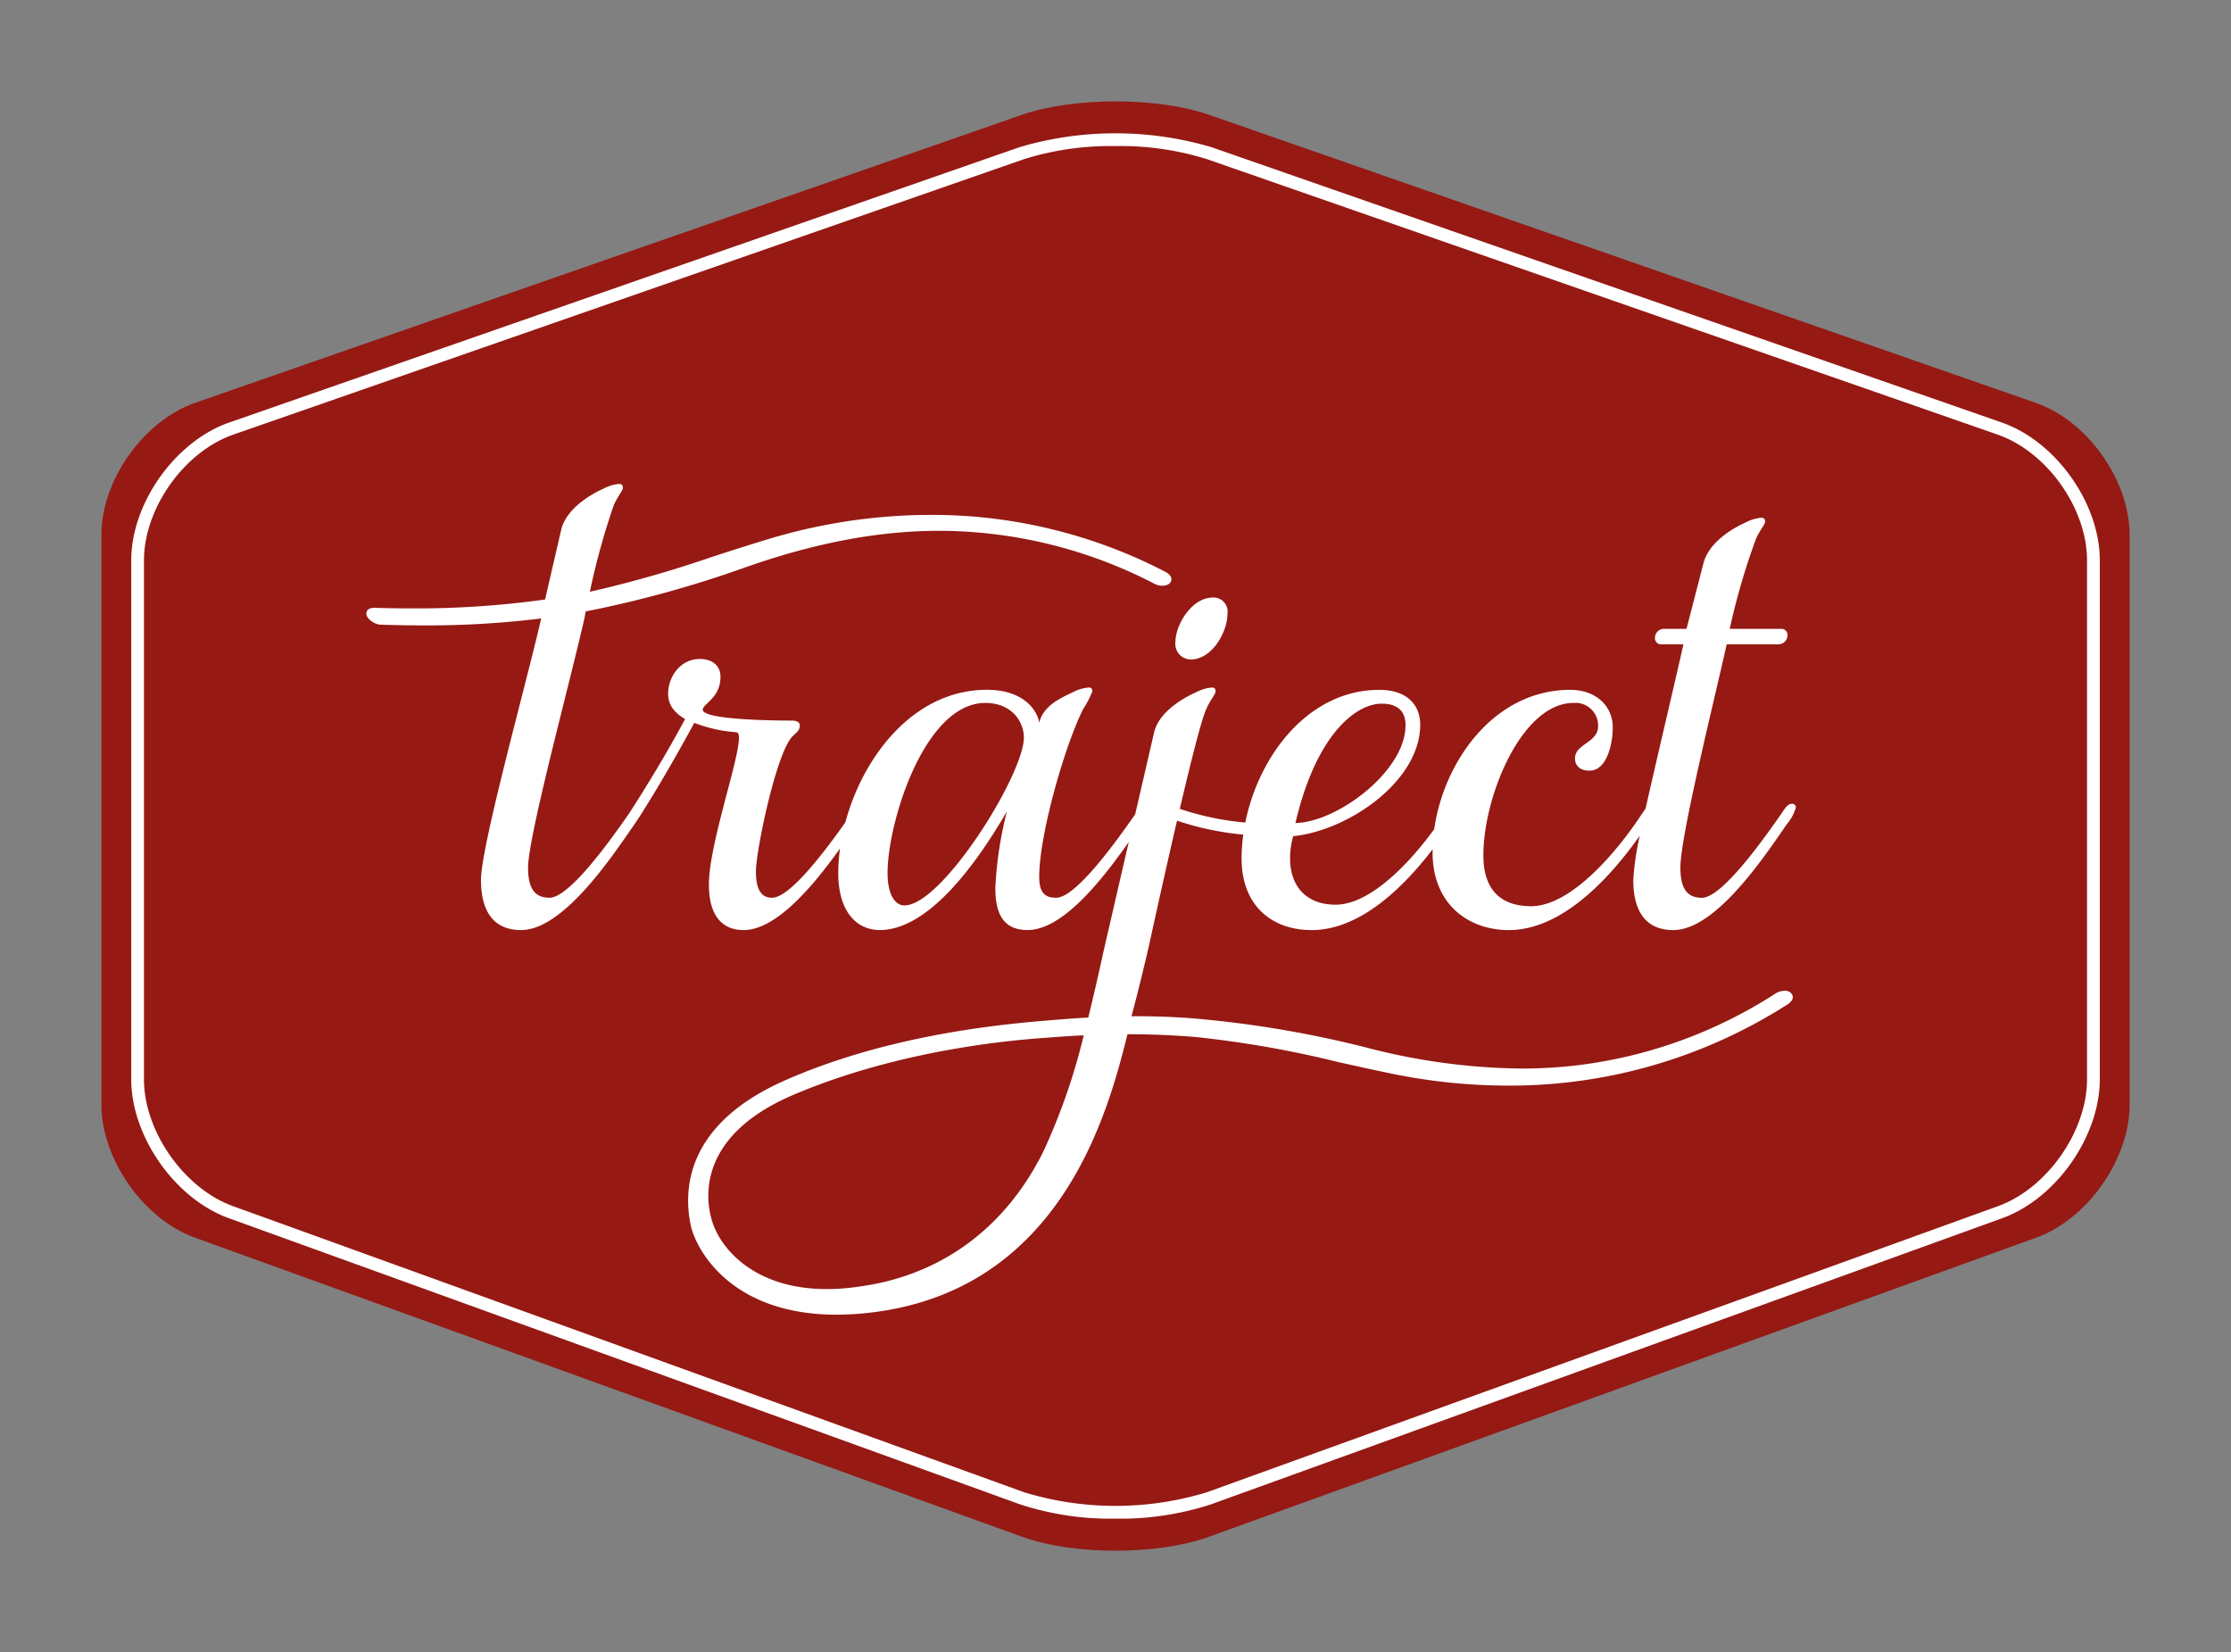
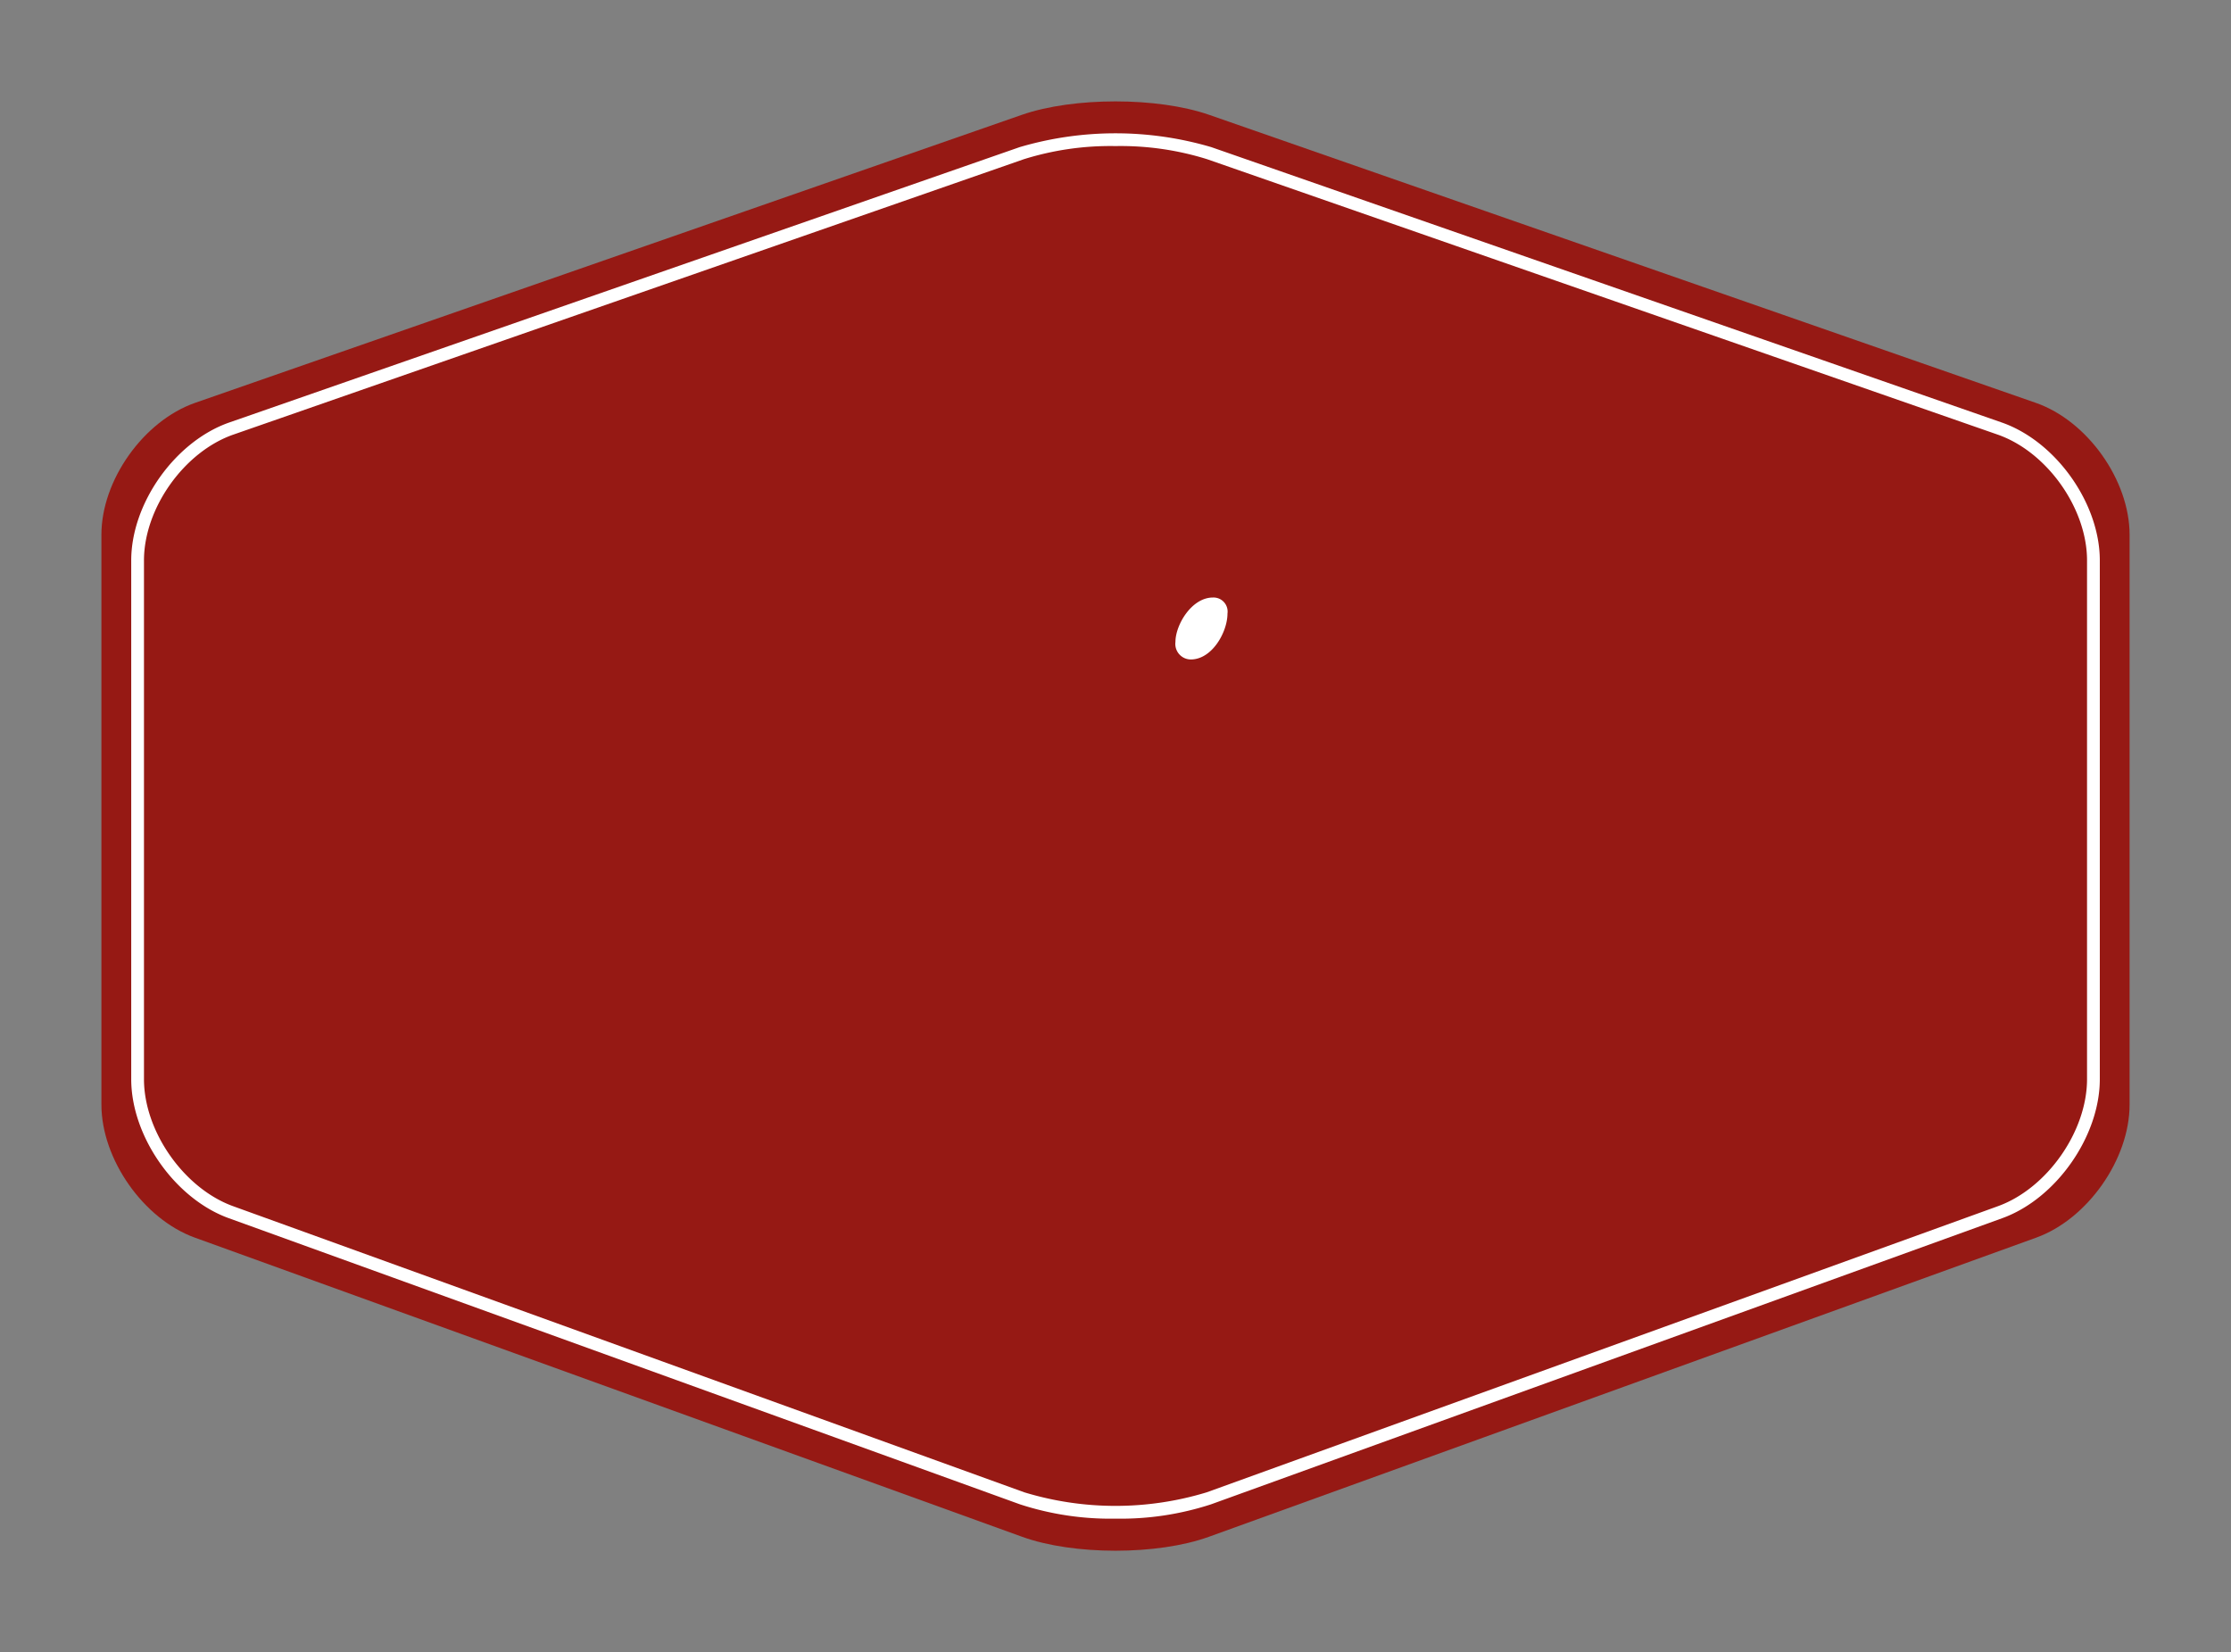
<svg xmlns="http://www.w3.org/2000/svg" width="110mm" height="81.45mm" viewBox="0 0 311.812 230.882">
  <rect x="0" y="0" width="311.812" height="230.882" fill="#808080" stroke="none" />
  <title>Traject_logo_praktijk-3</title>
  <path d="M284.538,56.3c7.2,2.51,13.1,10.8,13.1,18.435v79.634c0,7.63-5.87,16-13.045,18.589L168.952,214.767c-7.175,2.594-18.915,2.594-26.09,0L27.219,172.953c-7.175-2.594-13.045-10.959-13.045-18.589V74.73c0-7.63,5.9-15.925,13.1-18.435L142.805,16.051c7.2-2.51,19-2.51,26.2,0Z" fill="#961914" />
  <path d="M155.907,212.23a40.788,40.788,0,0,1-13.351-2L31.974,170.24c-7.519-2.716-13.634-11.432-13.634-19.426V78.323c0-8,6.145-16.644,13.7-19.279L142.512,20.561a47.374,47.374,0,0,1,26.782,0L279.776,59.044c7.553,2.635,13.7,11.283,13.7,19.279v72.491c0,7.994-6.116,16.71-13.635,19.426L169.257,210.229A40.8,40.8,0,0,1,155.907,212.23Zm0-191.816A40.49,40.49,0,0,0,143.1,22.248L32.623,60.732c-6.892,2.4-12.5,10.294-12.5,17.591v72.491c0,7.3,5.59,15.264,12.46,17.751l110.583,39.987a43.8,43.8,0,0,0,25.482,0l110.586-39.987c6.87-2.483,12.457-10.448,12.457-17.751V78.323c0-7.3-5.609-15.189-12.5-17.591L168.71,22.248A40.5,40.5,0,0,0,155.905,20.414Z" fill="#fff" />
  <g>
    <path d="M166.427,92.159c2.988,0,5.129-3.847,5.129-6.412a1.967,1.967,0,0,0-2.03-2.244c-2.994,0-5.242,3.846-5.242,6.2A2.174,2.174,0,0,0,166.427,92.159Z" fill="#fff" />
-     <path d="M249.409,138.467a2.334,2.334,0,0,0-1.232.36,65.607,65.607,0,0,1-27.354,10,64.774,64.774,0,0,1-8.146.5,88.569,88.569,0,0,1-21.008-2.753,149.774,149.774,0,0,0-25.6-4.311c-2.363-.161-4.818-.248-7.318-.248-.2,0-.414.009-.613.013.873-3.252,1.7-6.638,2.5-10.111,0,0,1.875-8.656,3.84-17.117l.027-.114a40.4,40.4,0,0,0,9.262,1.95l-.01.039a24.258,24.258,0,0,0-.227,3.295c0,6.673,4.3,10.007,9.791,10.007,6.95,0,13.067-6.282,16.912-11.292,0,.139-.011.292-.011.42,0,7.321,5.054,10.872,10.65,10.872,7.867,0,14.678-8.063,18.311-13.189a37.582,37.582,0,0,0-.909,6.19c0,4.2,1.616,7,5.6,7,5.817,0,12.49-9.9,15.82-14.744a6.517,6.517,0,0,0,1.3-2.365.51.51,0,0,0-.541-.539c-.537,0-.857.43-1.5,1.4-4.091,5.921-8.714,11.735-11.085,11.735-1.825,0-3.01-.968-3.01-4.2,0-4.412,4.527-22.514,6.47-31.223h7.207a1.271,1.271,0,0,0,1.293-1.307.841.841,0,0,0-.861-.855h-7.215A94.279,94.279,0,0,1,245.4,75.372c.538-1.29,1.293-2.05,1.293-2.475s-.214-.539-.539-.539a5.622,5.622,0,0,0-2.152.647c-1.938.855-5.16,2.8-5.92,5.7l-2.367,9.173h-3.125a1.261,1.261,0,0,0-1.287,1.289.847.847,0,0,0,.861.873h3.121c-1.207,5.365-3.64,15.634-5.3,22.979-.146.186-.3.425-.5.707-3.439,5.274-9.9,12.916-15.492,12.916-3.765,0-6.672-1.829-6.672-7.108,0-8.278,5.381-21.3,12.592-21.3a3.167,3.167,0,0,1,3.442,3.227c0,2.366-3.227,2.474-3.227,4.519,0,1.077.75,1.72,2.041,1.72,2.365,0,3.236-3.657,3.236-6.026,0-3.122-2.476-5.271-5.924-5.271-10.621,0-17.685,9.963-19.027,19.471-3.6,4.94-9.023,10.554-13.795,10.554-3.984,0-6.351-2.472-6.351-6.456a10.886,10.886,0,0,1,.431-3.118c7.639-.754,17.756-7.644,17.756-15.6,0-2.7-1.826-4.849-5.7-4.849-9.939,0-16.867,9.2-18.748,18.546a39.212,39.212,0,0,1-9.152-1.919c1.545-6.594,3.068-12.663,3.705-13.943.539-1.282,1.287-2.037,1.287-2.471s-.211-.534-.531-.534a5.7,5.7,0,0,0-2.153.642c-1.933.86-5.273,2.8-5.918,5.7l-2.623,11.356c-4.083,5.9-8.686,11.679-11.047,11.679-1.614,0-2.369-.756-2.369-2.917,0-5.914,3.553-18.287,6.14-23.46a13.315,13.315,0,0,0,1.285-2.471c0-.425-.208-.534-.534-.534a5.751,5.751,0,0,0-2.155.642c-1.832.86-4.2,1.942-4.736,4.3-.214-1.61-2.041-4.623-7.313-4.623-10.17,0-17.284,9.23-19.785,18.525-3.867,5.483-8.037,10.536-10.249,10.536-1.394,0-2.248-.968-2.248-3.665,0-2.9,2.791-16.358,5.055-18.832.752-.756,1.074-.864,1.074-1.615,0-.429-.429-.647-1.181-.647-3.77,0-12.378-.213-12.378-1.51,0-.855,2.475-1.611,2.475-4.619,0-1.4-.971-2.48-2.9-2.48-2.693,0-4.415,2.48-4.415,4.841,0,1.511.754,2.592,2.37,3.555-2.587,4.842-5.493,9.577-7.855,13.237-.082.108-.148.208-.215.3-4.033,5.814-8.548,11.431-10.875,11.431-1.824,0-3-.968-3-4.2,0-4.412,5.941-26.188,7.885-34.9l.179-.912a155.7,155.7,0,0,0,22.547-6.242c9.688-3.382,18.472-5.019,26.825-5.019.662,0,1.328.009,1.987.03A65.548,65.548,0,0,1,161.384,81.6a2.292,2.292,0,0,0,1.058.255c.666,0,1.149-.282,1.254-.724.074-.326-.013-.8-.869-1.242A70.708,70.708,0,0,0,130,71.954a78.747,78.747,0,0,0-22.621,3.387c-2.65.8-5.306,1.654-7.88,2.492A164.923,164.923,0,0,1,82.439,82.7a100.607,100.607,0,0,1,3.327-12.053c.54-1.293,1.286-2.048,1.286-2.478s-.213-.538-.53-.538a5.621,5.621,0,0,0-2.153.647c-1.937.864-5.167,2.8-5.922,5.7l-2.265,9.8a129.842,129.842,0,0,1-18.507,1.246c-1.715,0-3.488-.026-5.262-.082h-.1c-1.025,0-1.114.6-1.114.789-.014.778,1.221,1.541,1.974,1.568,2.063.065,4.08.1,5.991.1a129.628,129.628,0,0,0,16.473-.972c-1.956,8.665-8.412,31.721-8.412,36.548,0,4.2,1.615,7,5.6,7,5.814,0,12.485-9.9,15.819-14.744.179-.268.357-.525.524-.777.027-.043.059-.1.092-.146s.054-.079.084-.114c.053-.083.1-.165.162-.256,2.259-3.547,4.834-7.962,7.531-12.916a20.287,20.287,0,0,0,5.706,1.294c.318,0,.536.109.536.755,0,3.226-4.2,14.957-4.2,20.557,0,4.3,1.833,6.347,4.843,6.347,4.667,0,9.884-6.374,13.484-11.4a25.635,25.635,0,0,0-.25,3.43c0,5.278,2.48,7.966,5.813,7.966,7.858,0,15.285-12.376,17.761-16.572a53.274,53.274,0,0,0-1.619,10.655c0,3.767,1.184,5.917,4.522,5.917,4.949,0,10.524-7.177,14.124-12.3l-3.481,15.1s-.814,3.665-.853,3.829c-.4,1.757-.842,3.65-1.323,5.6-1.659.086-3.361.217-5.11.363-5.511.461-22.1,1.729-37.261,8.411-13.9,6.126-14.226,15.285-13.2,20.21.759,3.637,6.354,14.03,24.1,12.362,27.52-2.6,34.208-27.971,36.949-39.014h0c3.231,0,6.442.131,9.533.391a145.714,145.714,0,0,1,19.807,3.471c2.639.587,5.371,1.2,8.078,1.747a80.885,80.885,0,0,0,15.723,1.571A71.969,71.969,0,0,0,249.776,140.4c.631-.4.891-.841.758-1.283A1.067,1.067,0,0,0,249.409,138.467Zm-56.3-40.13c2.368,0,3.334,1.189,3.334,3.012,0,6.456-9.574,13.559-15.388,13.671C183.966,102.534,189.562,98.337,193.11,98.337Zm-66.7,28.2c-1.175,0-2.36-1.29-2.36-4.523,0-7.1,5.16-23.779,13.665-23.779,3.661,0,5.384,2.58,5.384,4.841C143.1,108.239,131.685,126.533,126.407,126.533Zm19.439,34.331c-6.014,12.124-15.834,17.465-25.2,18.845-13.517,2.2-19.6-4.47-21.049-8.839-1.3-3.905-1.638-12.362,11.289-17.872,16.252-6.924,33.55-7.832,35.992-8.027,1.55-.121,3.077-.221,4.585-.289A86.215,86.215,0,0,1,145.846,160.864Z" fill="#fff" />
  </g>
</svg>